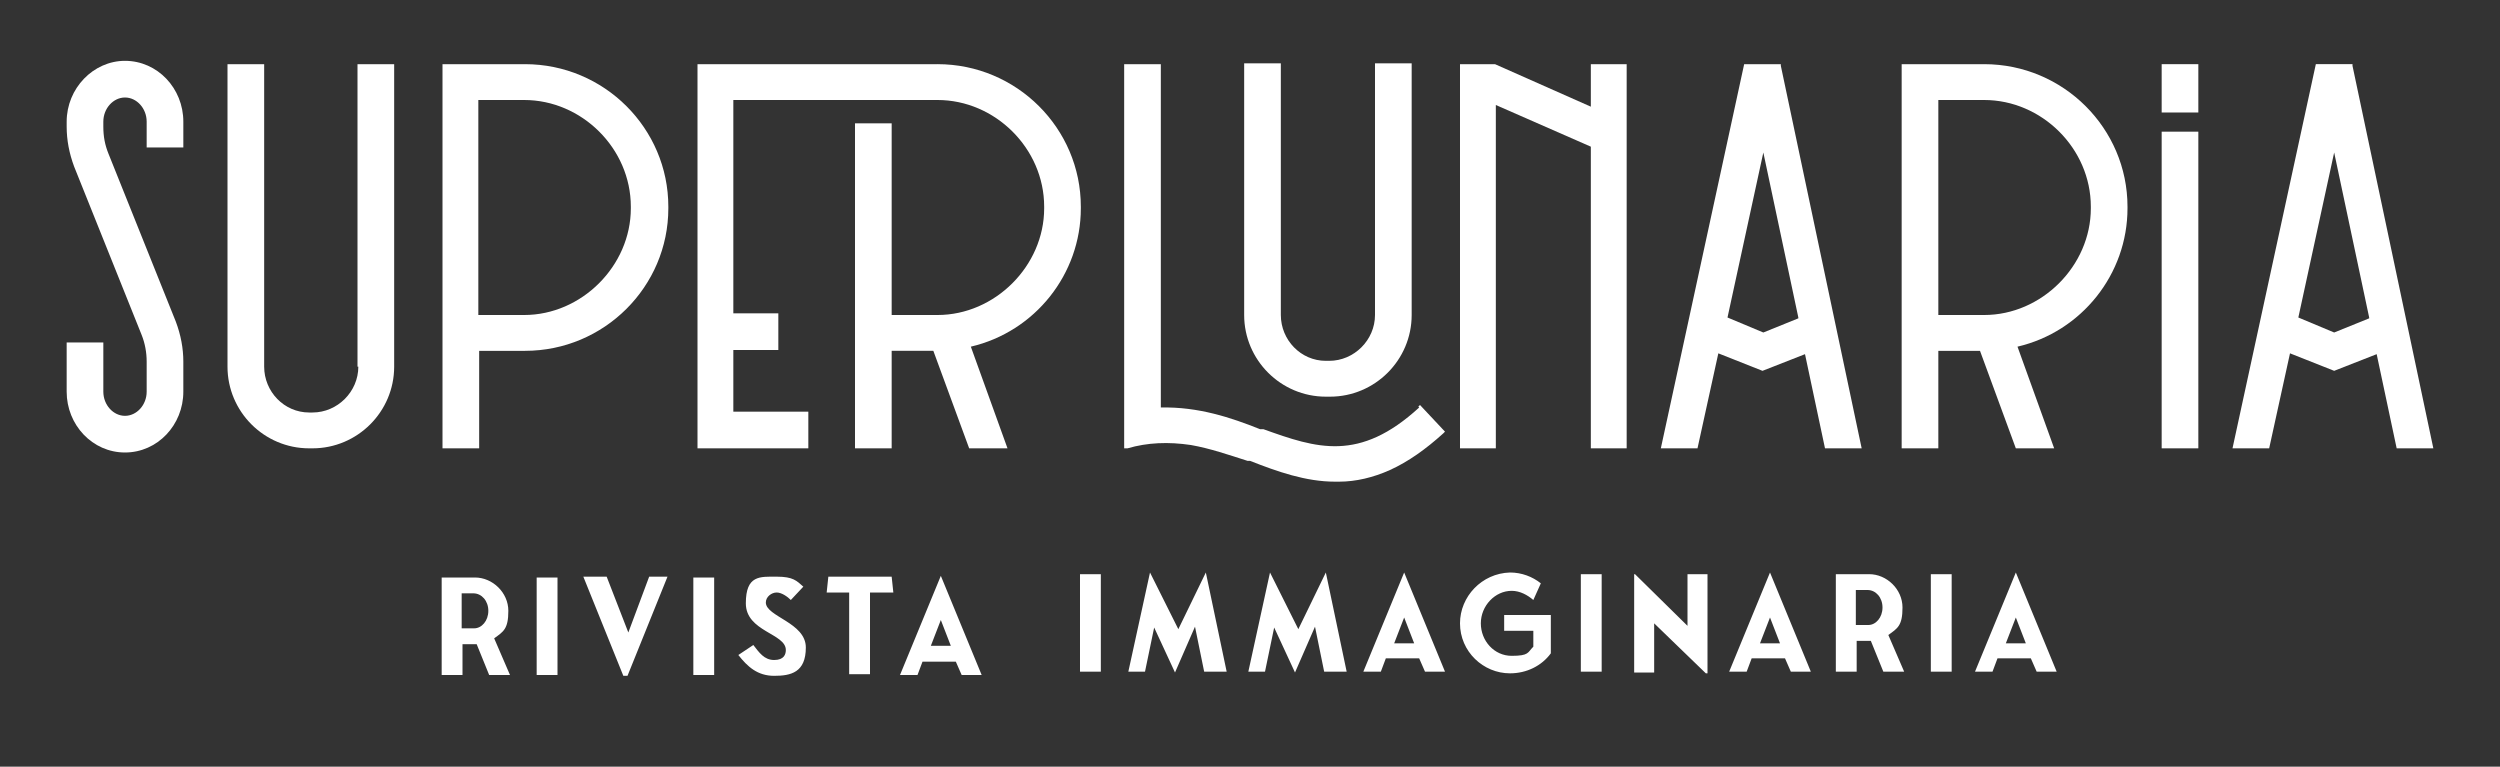
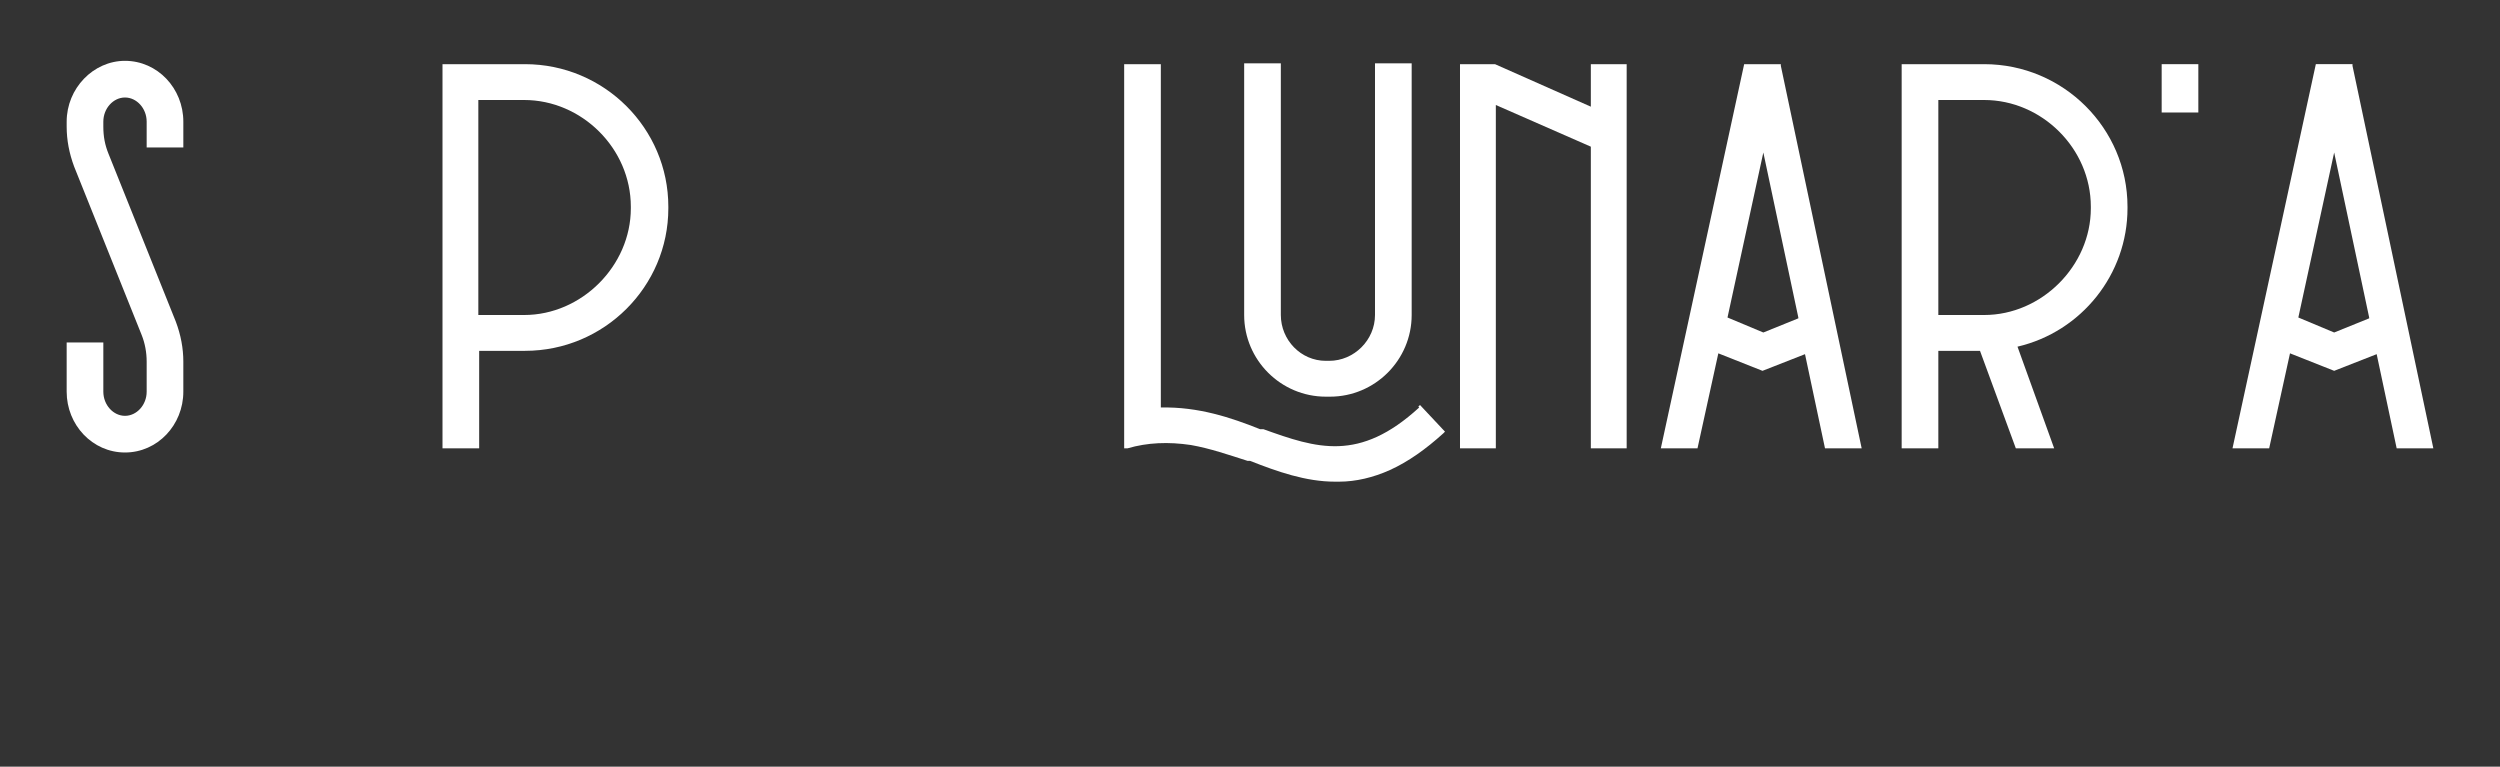
<svg xmlns="http://www.w3.org/2000/svg" id="Livello_1" data-name="Livello 1" version="1.1" viewBox="0 0 300 92">
  <rect x="0" y="0" width="300" height="92" fill="#333333" stroke="none" />
  <defs>
    <style>
      .cls-1 {
        fill: #fff;
        stroke-width: 0px;
      }
    </style>
  </defs>
-   <path class="cls-1" d="M58.7,81l-1.5-3.7c-.1,0-.3,0-.4,0h-1.3v3.7h-2.5v-11.7h4c2.1,0,4,1.8,4,4s-.6,2.5-1.7,3.3l1.9,4.4h-2.5ZM56.9,75.4c.9,0,1.7-.9,1.7-2.1s-.8-2.1-1.8-2.1h-1.4v4.2h1.4ZM66.9,81h-2.5v-11.7h2.5v11.7ZM75.4,81.1h-.6l-4.8-11.9h2.8l2.6,6.7,2.5-6.7h2.2l-4.8,11.9ZM85.7,81h-2.5v-11.7h2.5v11.7ZM88.6,78.6l1.8-1.2c.7.9,1.3,1.8,2.5,1.8s1.4-.7,1.4-1.2c0-2-4.8-2.2-4.8-5.6s1.7-3.2,3.7-3.2,2.4.5,3.2,1.2l-1.5,1.6c-.4-.4-1.1-.9-1.7-.9s-1.3.5-1.3,1.2c0,1.7,4.8,2.4,4.8,5.4s-1.8,3.4-3.8,3.4-3.2-1.1-4.3-2.5ZM104.4,71.1v9.8h-2.5v-9.8h-2.7l.2-1.9h7.6l.2,1.9h-2.7ZM118,81h-2.6l-.7-1.6h-4l-.6,1.6h-2.1l4.9-11.9,4.9,11.9ZM114.1,77.5l-1.2-3.1-1.2,3.1h2.5ZM132.1,80.6h-2.5v-11.7h2.5v11.7ZM147,80.6h-2.5l-1.1-5.4-2.4,5.5-2.5-5.4-1.1,5.3h-2l2.6-11.9,3.4,6.8,3.3-6.8,2.5,11.9ZM161.4,80.6h-2.5l-1.1-5.4-2.4,5.5-2.5-5.4-1.1,5.3h-2l2.6-11.9,3.4,6.8,3.3-6.8,2.5,11.9ZM173.6,80.6h-2.6l-.7-1.6h-4l-.6,1.6h-2.1l4.9-11.9,4.9,11.9ZM169.7,77.2l-1.2-3.1-1.2,3.1h2.5ZM186.1,73.8v4.6c-1.1,1.5-2.9,2.4-4.9,2.4-3.2,0-6-2.6-6-6,0-3.2,2.6-6,6-6.1,1.4,0,2.7.5,3.7,1.3l-.9,2c-.7-.6-1.6-1.1-2.6-1.1-2,0-3.7,1.8-3.7,3.9s1.6,3.9,3.7,3.9,1.9-.4,2.6-1.1v-1.9h-3.5v-1.9c1.9,0,3.7,0,5.5,0ZM192.2,80.6h-2.5v-11.7h2.5v11.7ZM204.9,80.8h-.2l-6.2-6v5.9h-2.4v-11.8h.1l6.3,6.2v-6.2h2.4v11.9ZM217.5,80.6h-2.6l-.7-1.6h-4l-.6,1.6h-2.1l4.9-11.9,4.9,11.9ZM213.6,77.2l-1.2-3.1-1.2,3.1h2.5ZM226,80.6l-1.5-3.7c-.1,0-.3,0-.4,0h-1.3v3.7h-2.5v-11.7h4c2.1,0,4,1.8,4,4s-.6,2.5-1.7,3.3l1.9,4.4h-2.5ZM224.2,75c.9,0,1.7-.9,1.7-2.1s-.8-2.1-1.8-2.1h-1.4v4.2h1.4ZM234.2,80.6h-2.5v-11.7h2.5v11.7ZM247,80.6h-2.6l-.7-1.6h-4l-.6,1.6h-2.1l4.9-11.9,4.9,11.9ZM243.1,77.2l-1.2-3.1-1.2,3.1h2.5Z" />
  <g>
    <path class="cls-1" d="M15,7.3c-3.8,0-7,3.3-7,7.3v.6c0,1.6.3,3.2.9,4.8l8.1,20.2c.4,1,.6,2.1.6,3.2v3.6c0,1.6-1.2,2.9-2.6,2.9s-2.6-1.3-2.6-2.9v-5.9h-4.4v5.9c0,4,3.1,7.3,7,7.3s7-3.3,7-7.3v-3.6c0-1.6-.3-3.2-.9-4.8l-8.1-20.2c-.4-1-.6-2-.6-3.2v-.6c0-1.6,1.2-2.9,2.6-2.9s2.6,1.3,2.6,2.9v3.1h4.4v-3.1c0-4-3.1-7.3-7-7.3Z" />
-     <path class="cls-1" d="M43,44c0,3-2.5,5.5-5.5,5.5h-.4c-3,0-5.4-2.5-5.4-5.5V7.7h-4.4v36.3c0,5.4,4.4,9.8,9.8,9.8h.4c5.4,0,9.8-4.4,9.8-9.8V7.7h-4.4v36.3Z" />
    <path class="cls-1" d="M62.9,7.7h-9.8v46.1h4.4v-11.7h5.5c9.5,0,17.2-7.7,17.2-17.1v-.2c0-9.4-7.7-17.1-17.2-17.1ZM75.7,24.8v.2c0,6.9-5.9,12.8-12.8,12.8h-5.5V12h5.5c6.9,0,12.8,5.8,12.8,12.8Z" />
-     <path class="cls-1" d="M112.6,7.7h-28.9v46.1h13.3v-4.4h-9v-7.4h5.4v-4.4h-5.4V12h24.5c6.9,0,12.8,5.8,12.8,12.8v.2c0,6.9-5.9,12.8-12.8,12.8h-5.5V14.8h-4.4v39h4.4v-11.7h5l4.3,11.7h4.6l-4.4-12.2c7.7-1.8,13.2-8.7,13.2-16.6v-.2c0-9.4-7.7-17.1-17.2-17.1Z" />
    <path class="cls-1" d="M170.3,48.9c-7.2,6.6-12.3,4.9-18.7,2.6h-.4c-3.5-1.4-7.4-2.7-11.9-2.6V7.7h-4.4v46.1h.4c2.4-.7,4.9-.8,7.6-.4,2.3.4,4.6,1.2,6.8,1.9h.3c3.3,1.3,6.7,2.5,10.2,2.5h.5c2,0,4.1-.5,6.1-1.4,2.2-1,4.3-2.5,6.4-4.4l.2-.2-3-3.2-.2.2Z" />
    <path class="cls-1" d="M159.2,47.6h.4c5.4,0,9.8-4.4,9.8-9.8V7.6h-4.4v30.2c0,3-2.5,5.5-5.5,5.5h-.4c-3,0-5.4-2.5-5.4-5.5V7.6h-4.4v30.2c0,5.4,4.4,9.8,9.8,9.8Z" />
    <polygon class="cls-1" points="190.9 12.8 179.4 7.7 175.2 7.7 175.2 53.8 179.5 53.8 179.5 12.6 190.9 17.6 190.9 53.8 195.2 53.8 195.2 7.7 190.9 7.7 190.9 12.8" />
    <path class="cls-1" d="M213.7,7.7h-4.4l-10,46.1h4.4l2.5-11.4,5.3,2.1,5.1-2,2.4,11.3h4.4l-9.7-45.9v-.2ZM215.8,38.2l-4.2,1.7-4.3-1.8,4.3-19.8,4.2,19.8Z" />
    <path class="cls-1" d="M238,7.7h-9.8v46.1h4.4v-11.7h5l4.3,11.7h4.6l-4.4-12.2c7.7-1.8,13.2-8.7,13.2-16.6v-.2c0-9.4-7.7-17.1-17.2-17.1ZM250.9,24.8v.2c0,6.9-5.9,12.8-12.8,12.8h-5.5V12h5.5c6.9,0,12.8,5.8,12.8,12.8Z" />
    <rect class="cls-1" x="259.4" y="7.7" width="4.4" height="5.8" />
-     <rect class="cls-1" x="259.4" y="15.8" width="4.4" height="38" />
    <path class="cls-1" d="M282.3,7.9v-.2h-4.4l-10,46.1h4.4l2.5-11.4,5.3,2.1,5.1-2,2.4,11.3h4.4l-9.7-45.9ZM284.3,38.2l-4.2,1.7-4.3-1.8,4.3-19.8,4.2,19.8Z" />
  </g>
</svg>